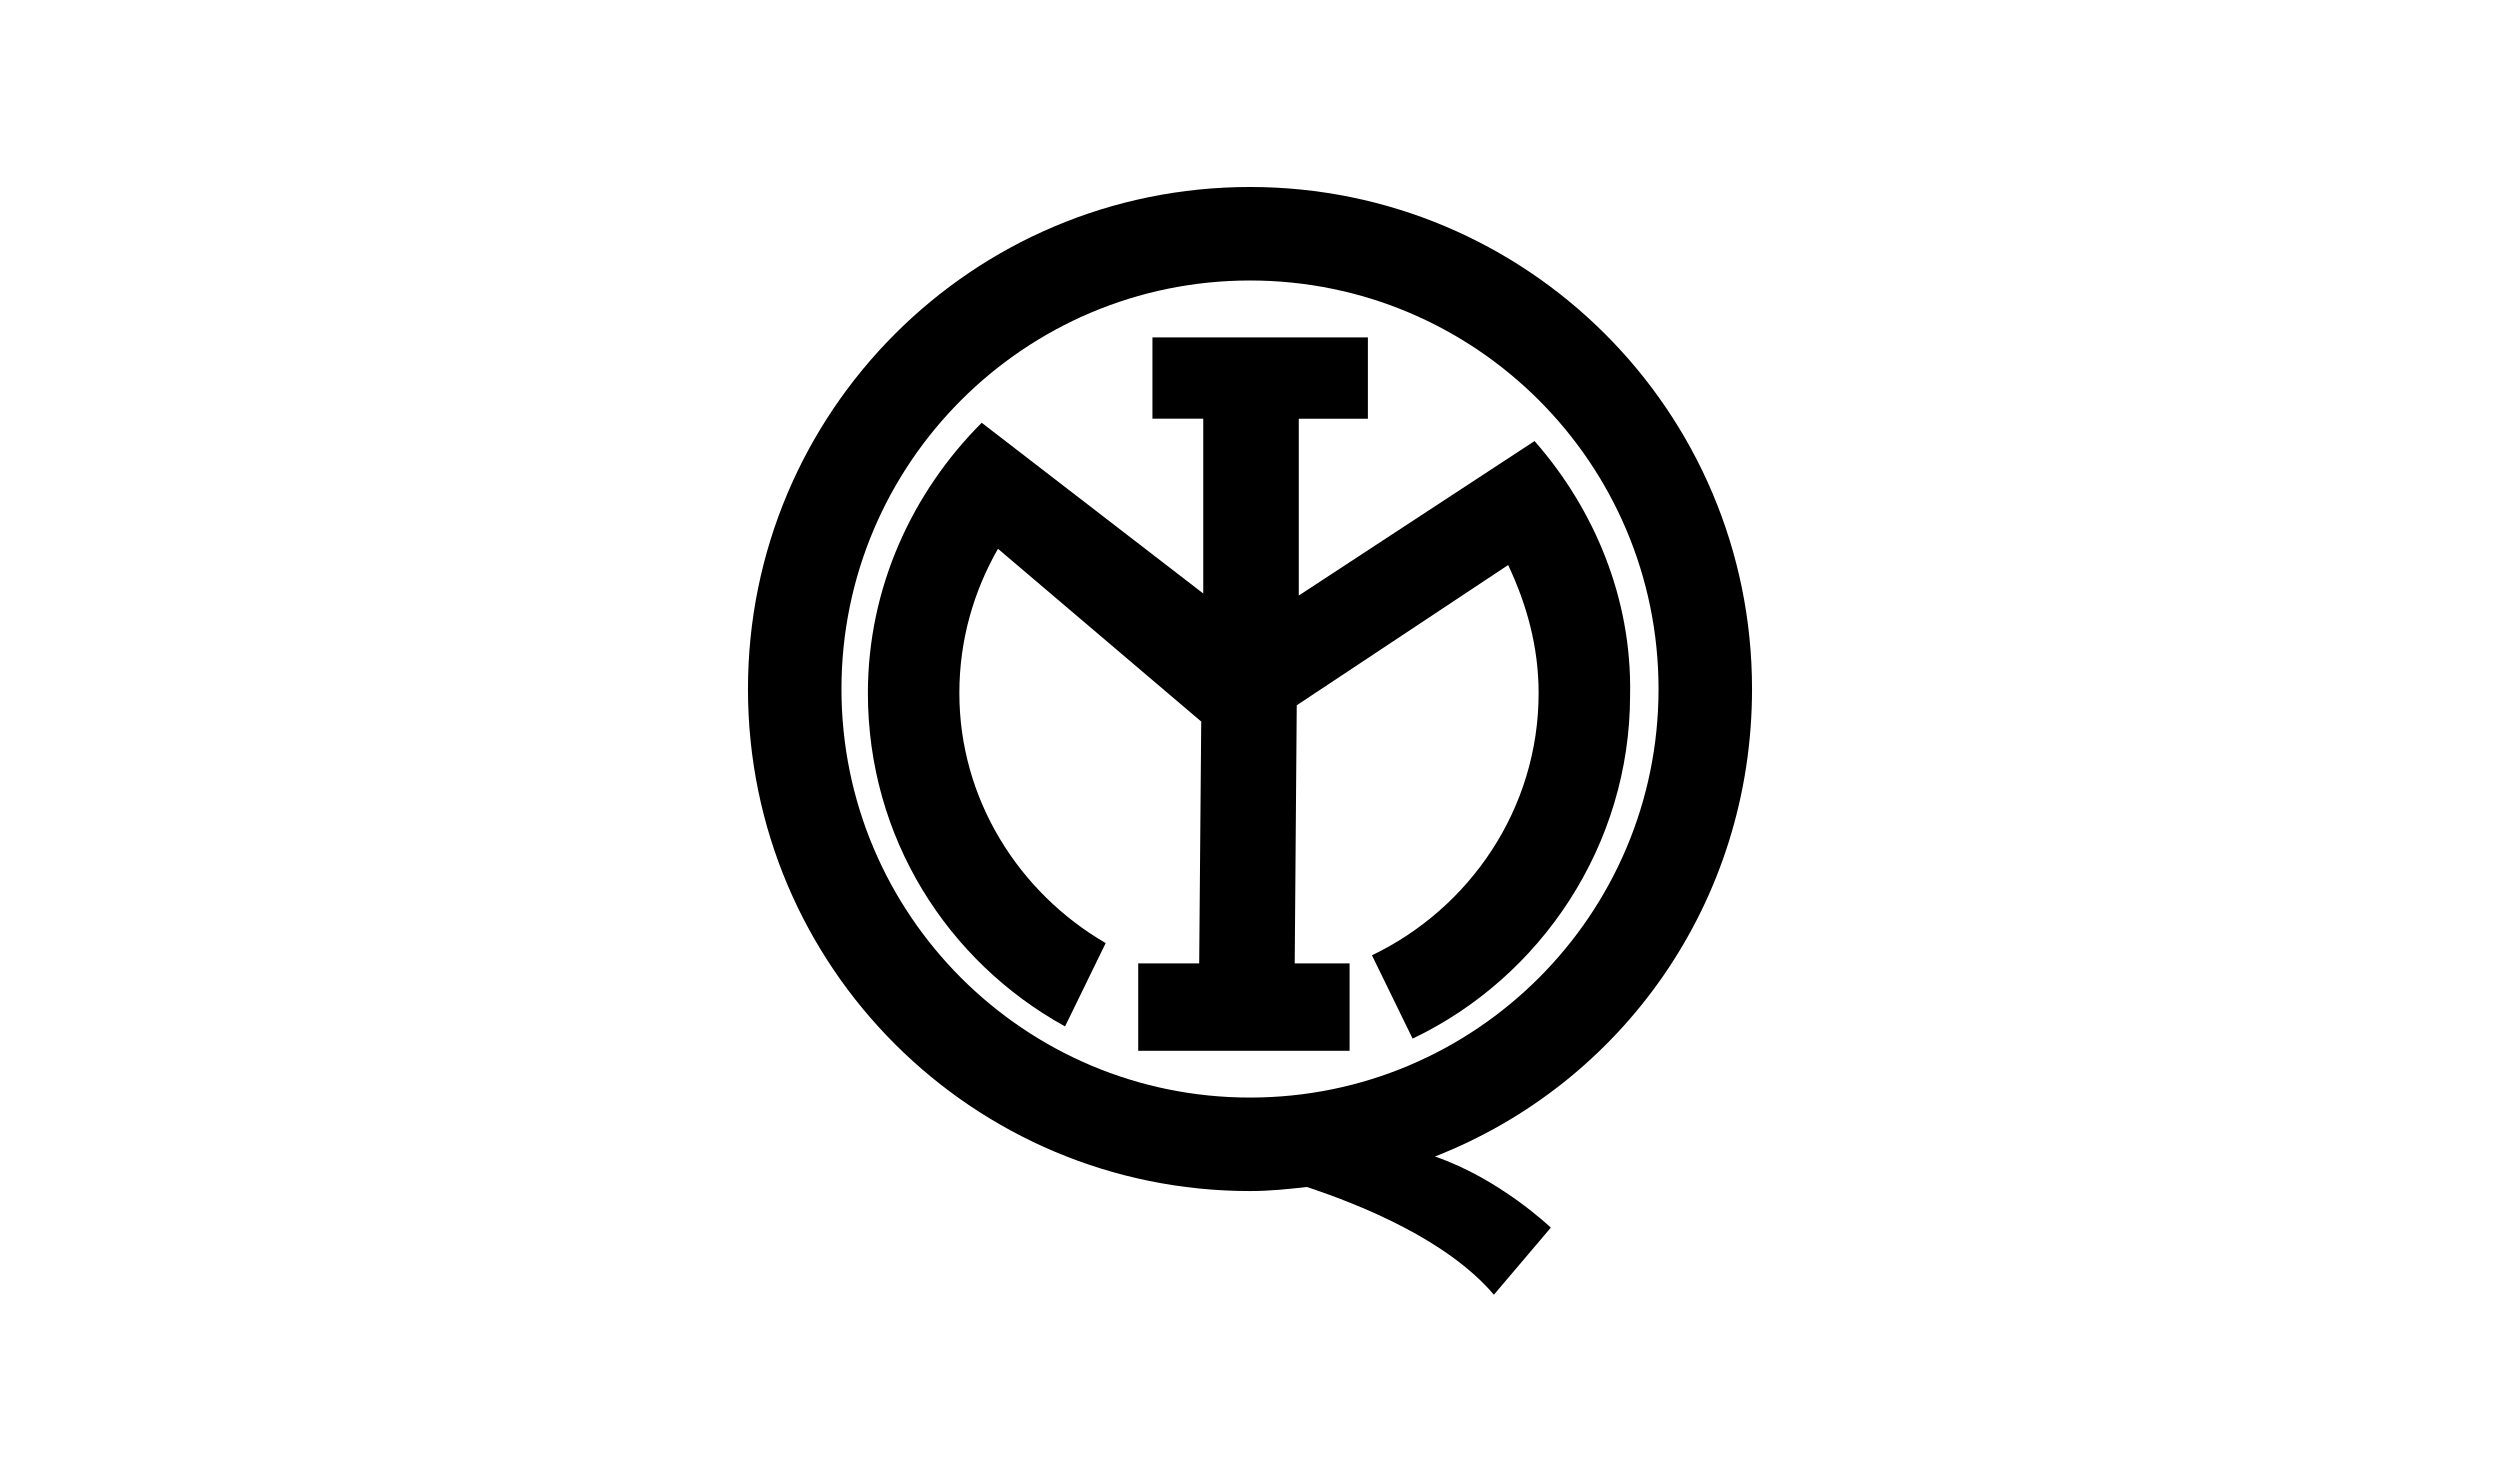
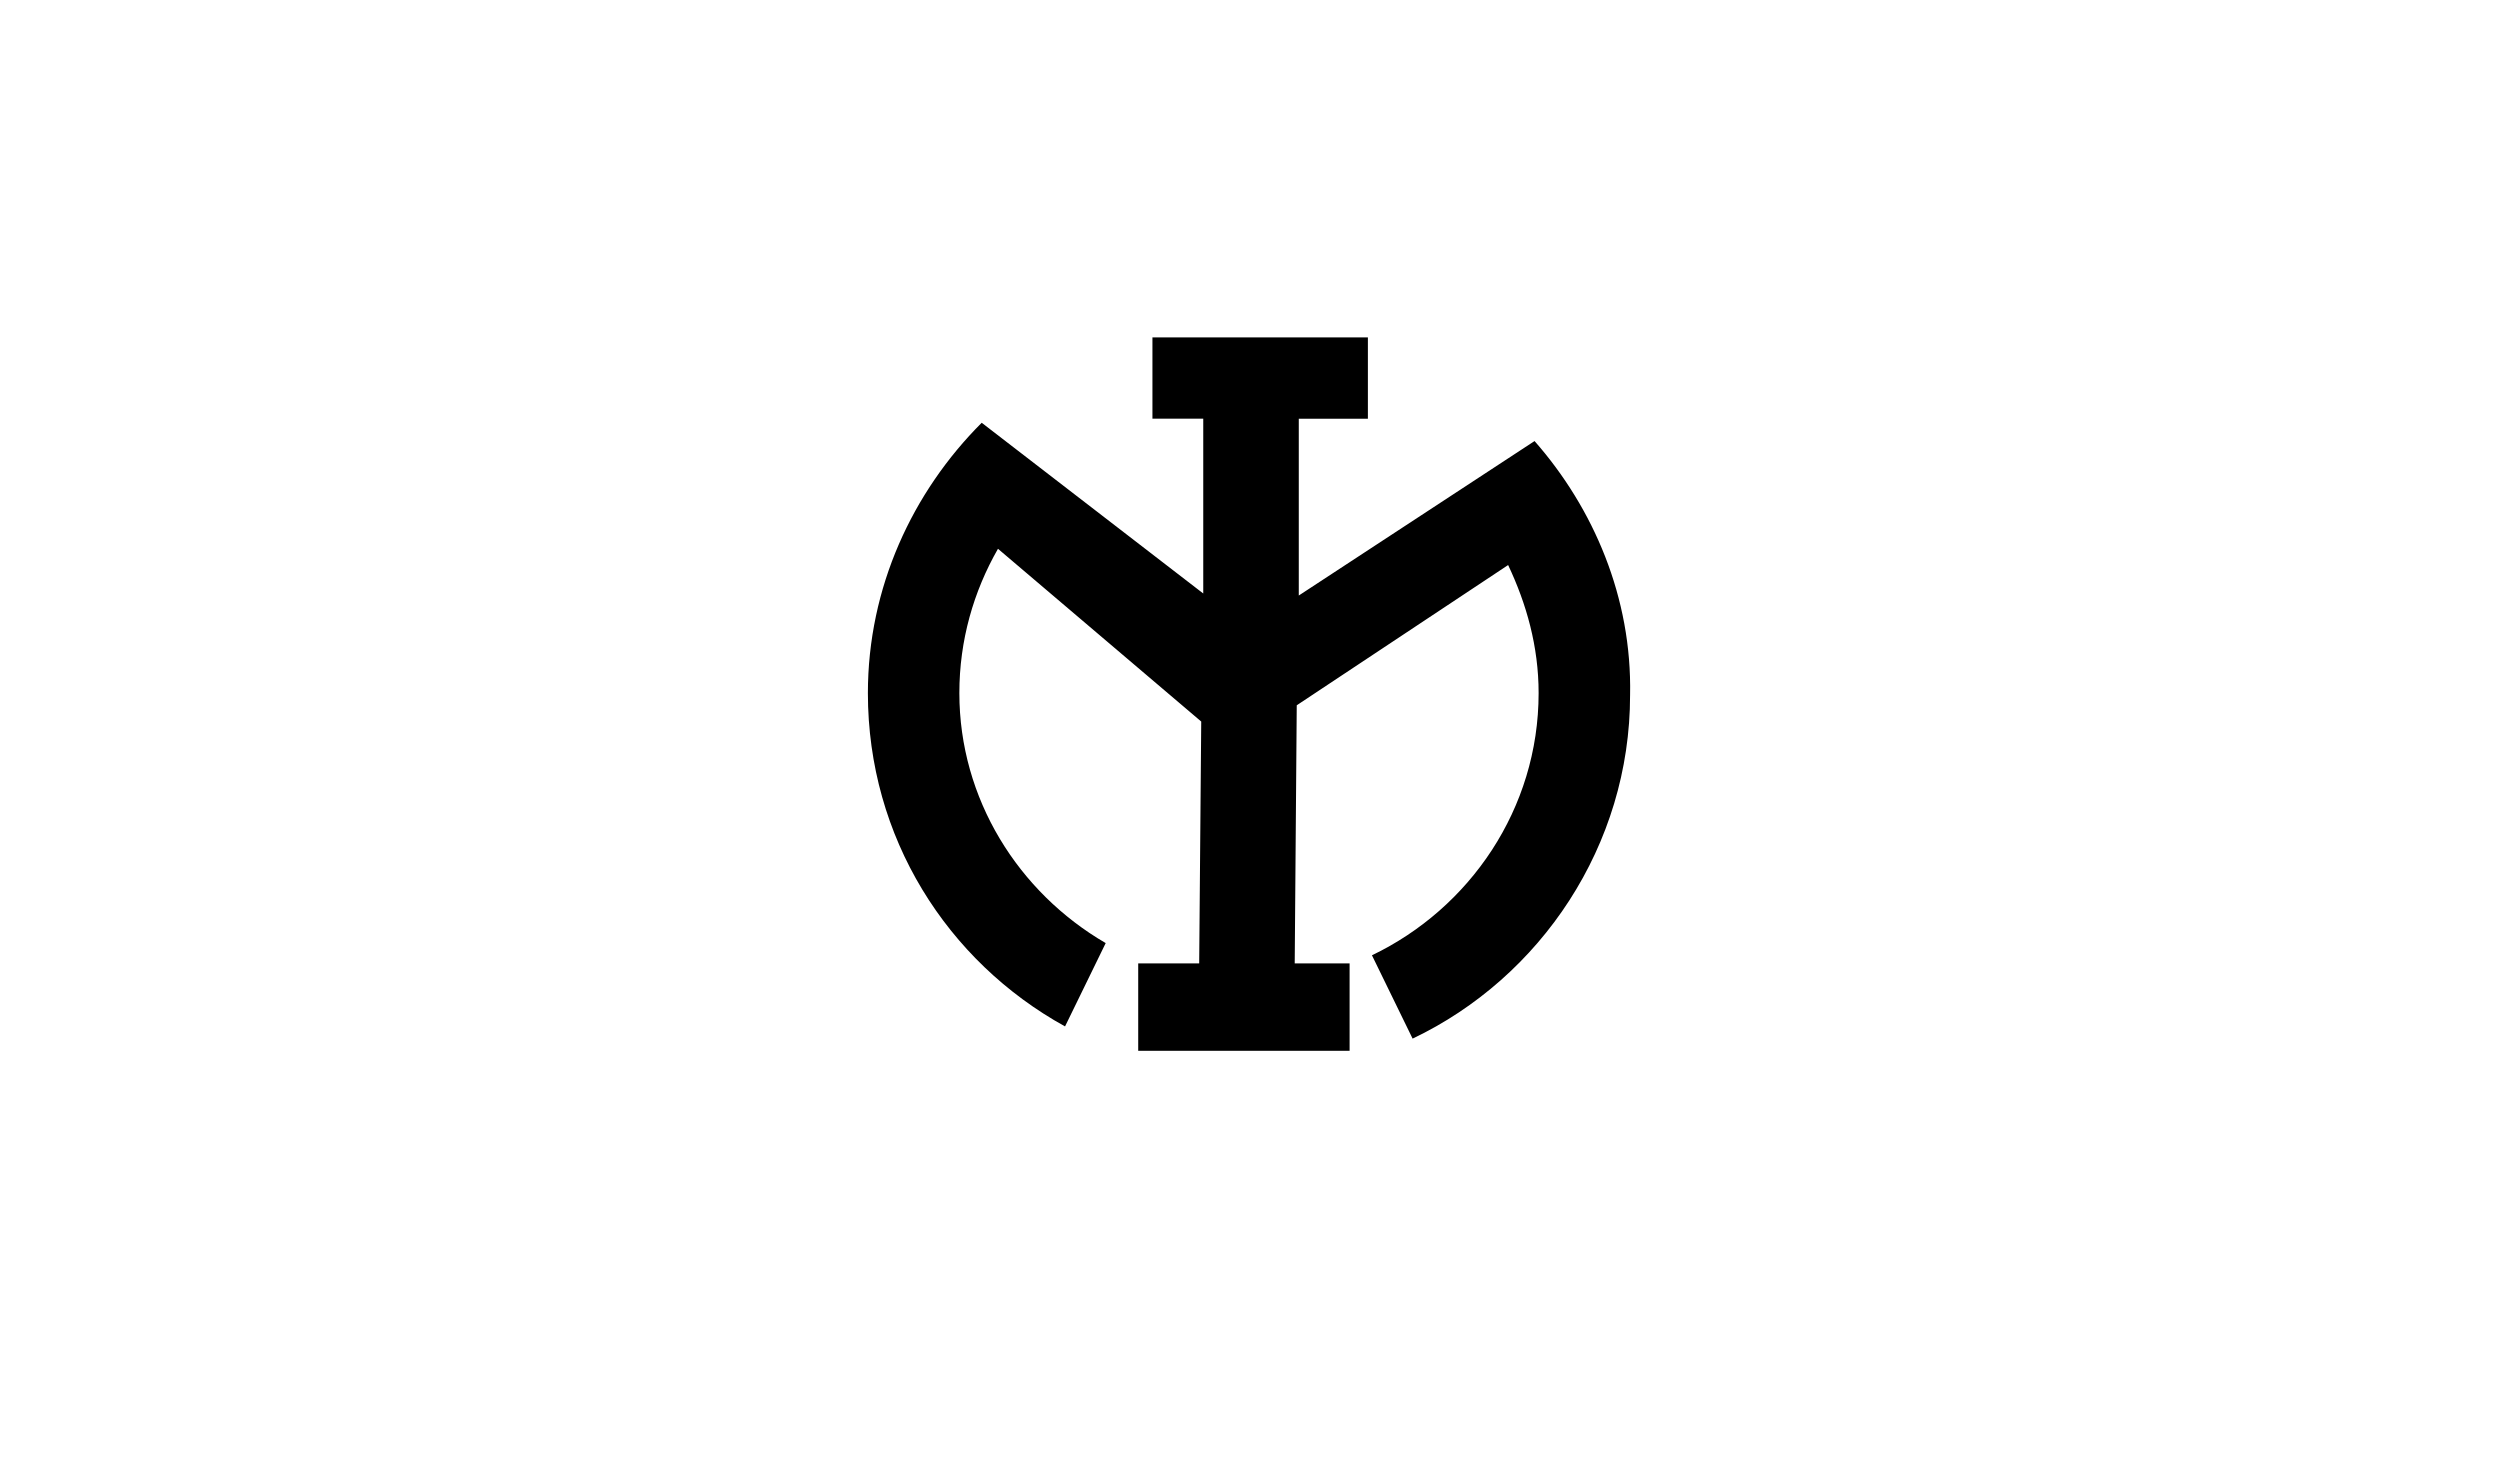
<svg xmlns="http://www.w3.org/2000/svg" version="1.1" id="图层_1" x="0px" y="0px" viewBox="0 0 123 73" style="enable-background:new 0 0 123 73;" xml:space="preserve">
  <style type="text/css">
	.st0{fill-rule:evenodd;clip-rule:evenodd;}
</style>
  <g>
    <g>
      <path class="st0" d="M75.5,21.7l-11.6,7.6v-8.7h3.4v-4H56.7v4h2.5v8.6l-10.9-8.4c-3.4,3.4-5.6,8.1-5.6,13.3    c0,7.1,3.9,13.2,9.7,16.4l2-4.1c-4.3-2.5-7.2-7.1-7.2-12.3c0-2.6,0.7-5,1.9-7.1l10,8.5L59,47.4h-3v4.3h10.4v-4.3h-2.7l0.1-12.7    l10.4-6.9c0.9,1.9,1.5,4,1.5,6.3c0,5.7-3.4,10.6-8.2,12.9l2,4.1c6.3-3,10.7-9.5,10.7-16.9C80.3,29.4,78.4,25,75.5,21.7" />
-       <path class="st0" d="M61.5,54c-11.1,0-20.1-9-20.1-20.1s9-20.1,20.1-20.1s20.1,9,20.1,20.1S72.6,54,61.5,54 M86.2,33.9    c0-13.7-11.1-24.7-24.7-24.7c-13.7,0-24.7,11.1-24.7,24.7c0,13.7,11.1,24.7,24.7,24.7c1,0,1.9-0.1,2.8-0.2    c2.7,0.9,6.9,2.6,9.2,5.3l2.8-3.3c0,0-2.5-2.4-5.7-3.5C79.8,53.3,86.2,44.4,86.2,33.9z" />
    </g>
  </g>
</svg>